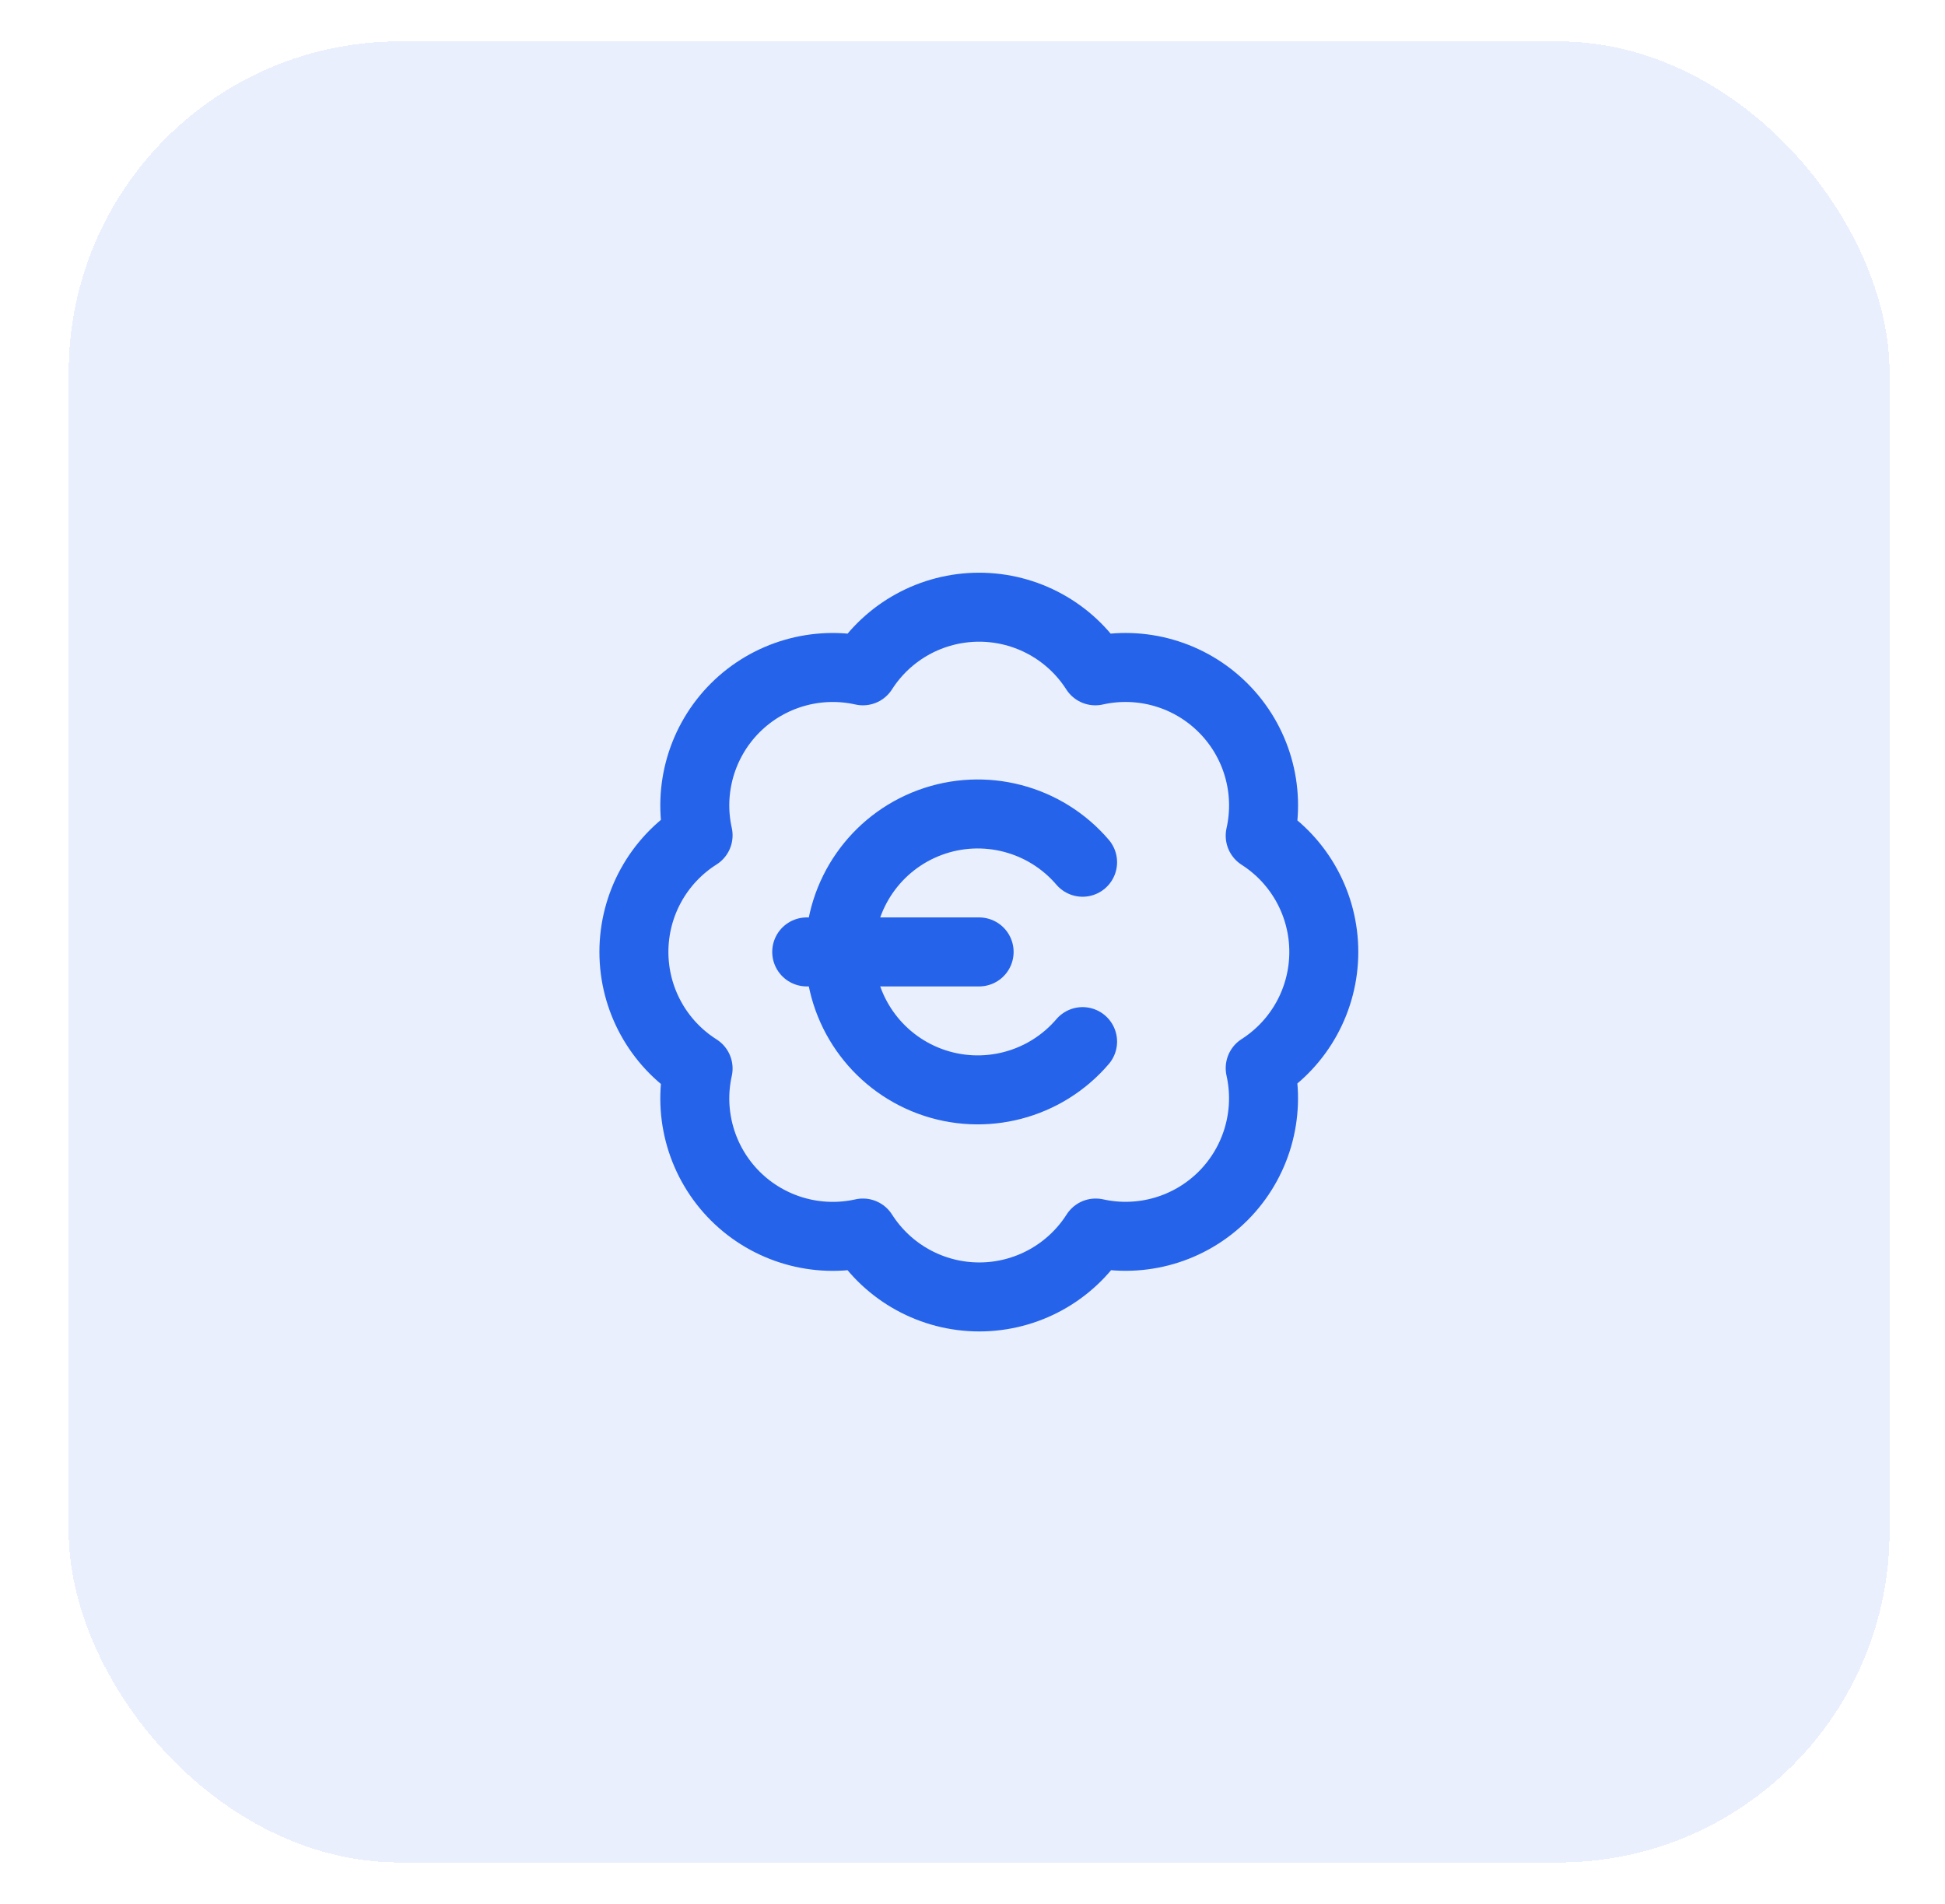
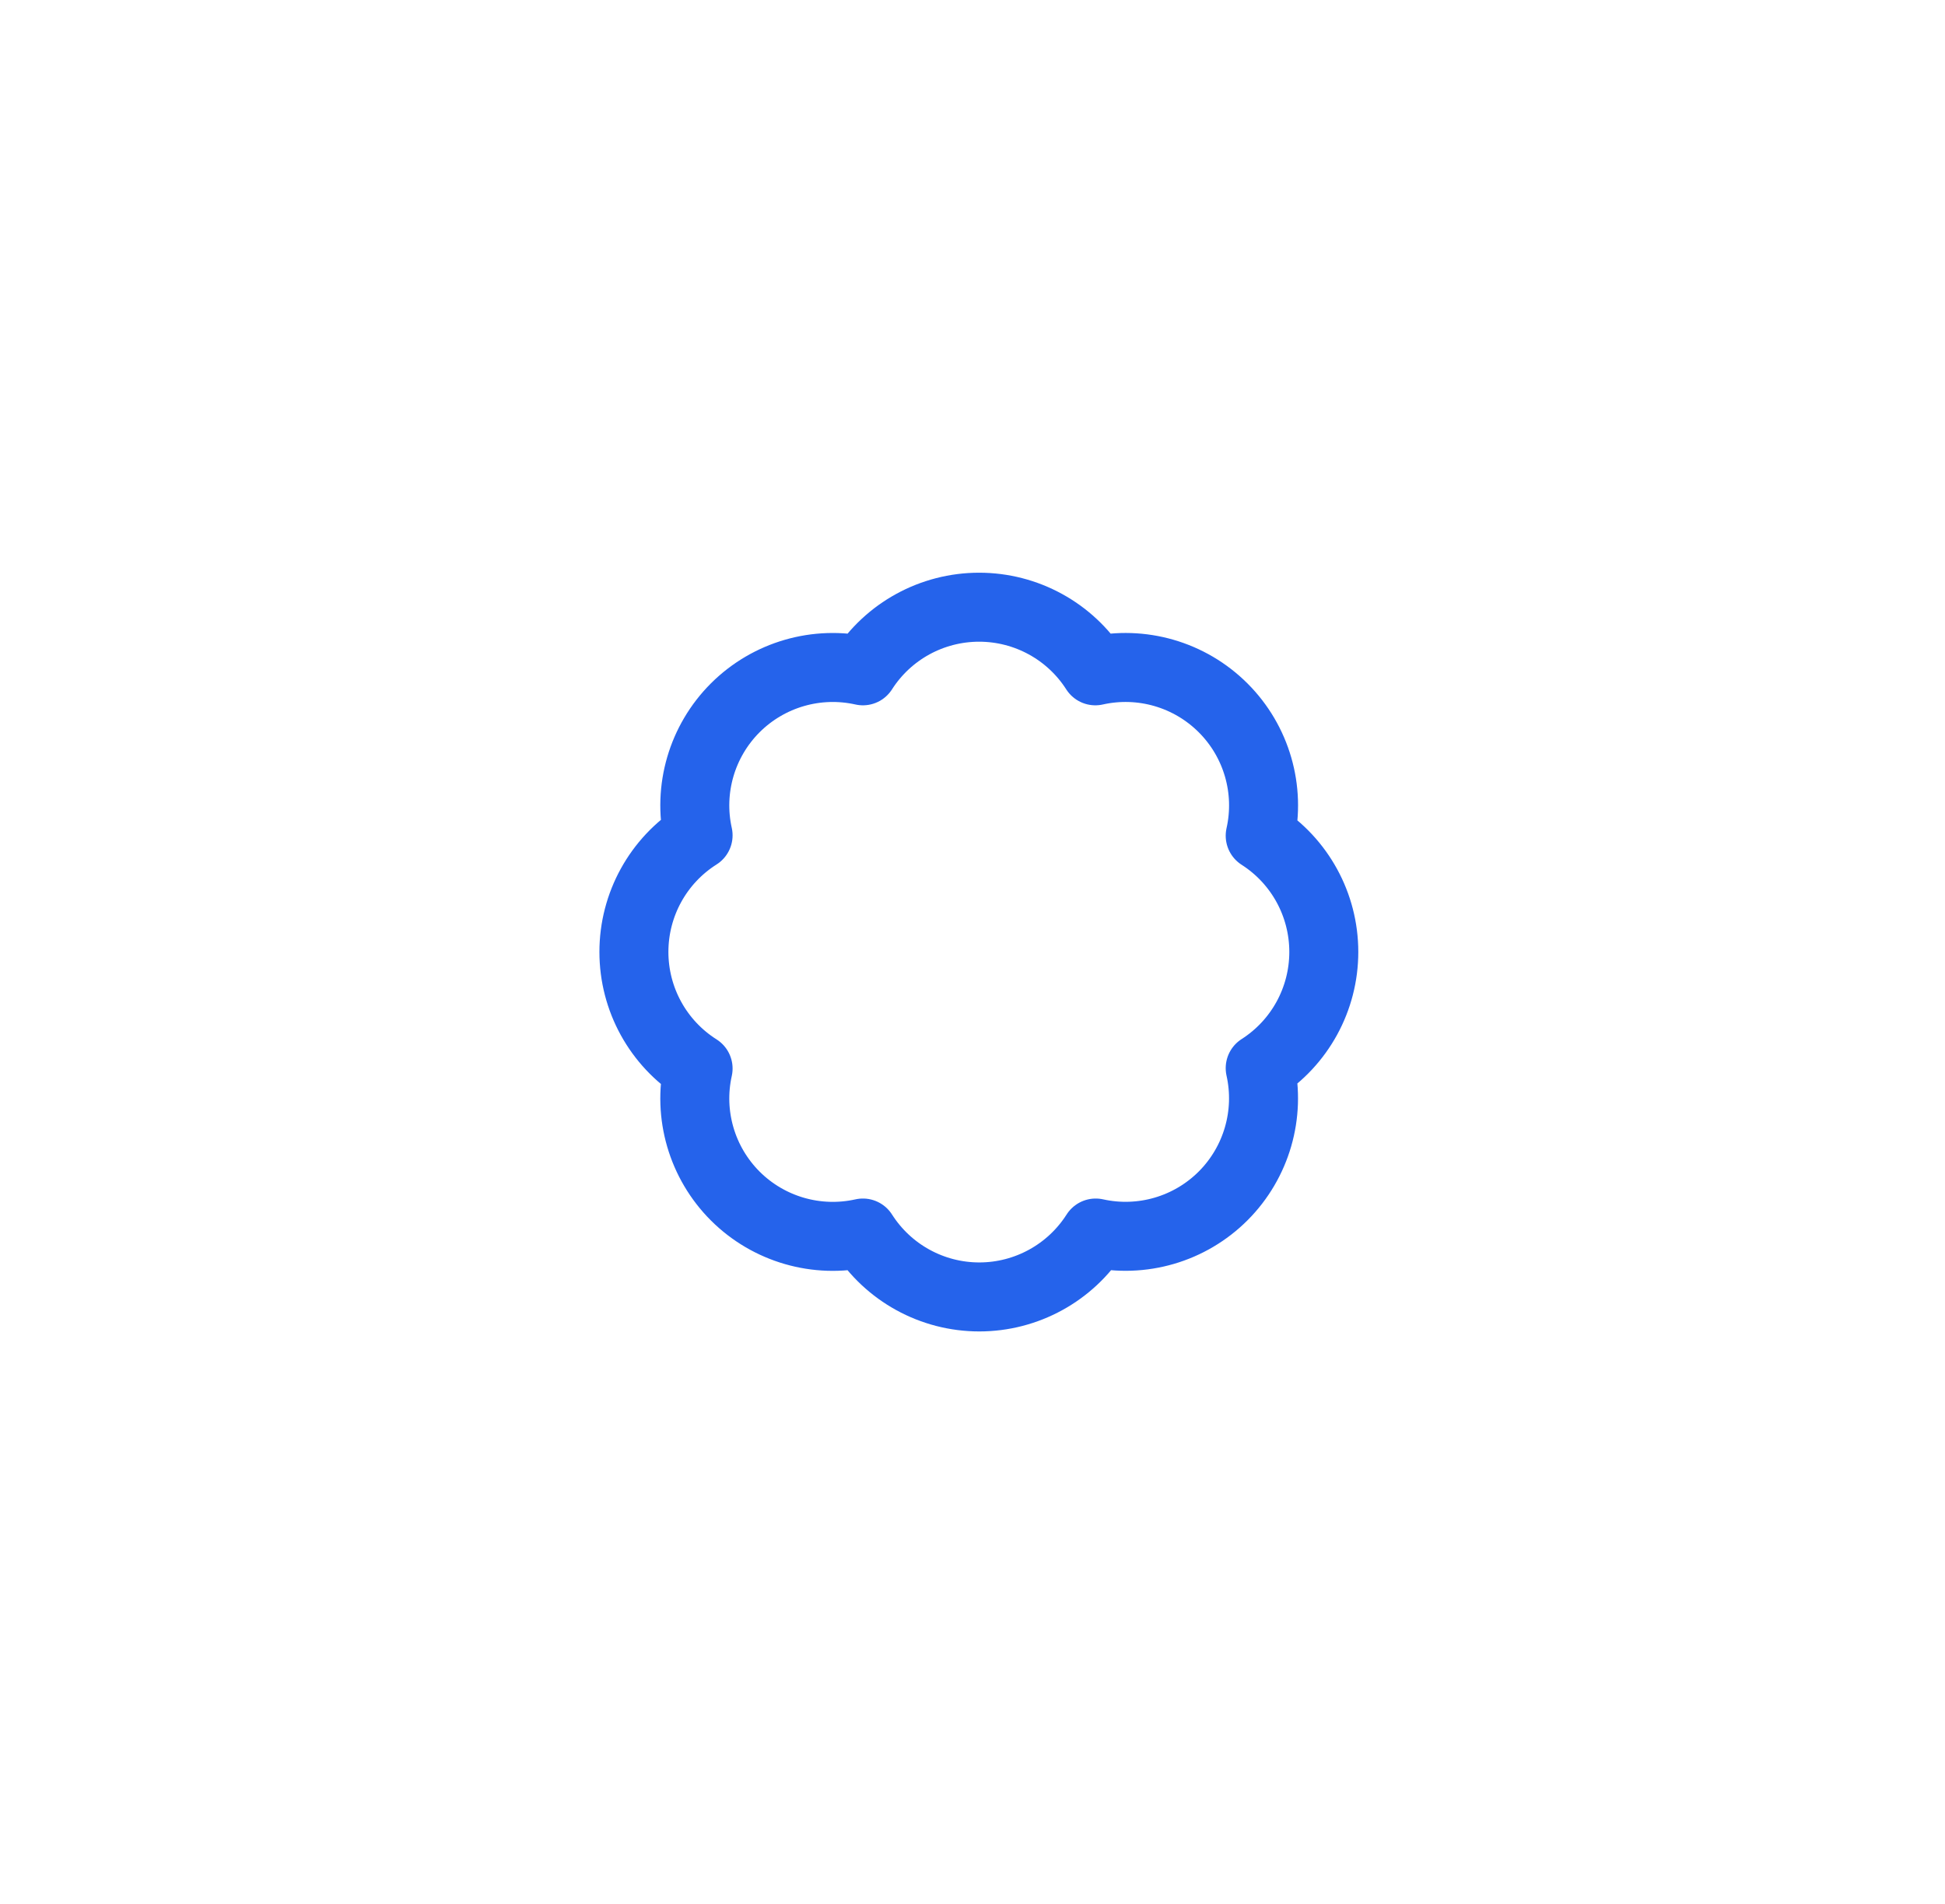
<svg xmlns="http://www.w3.org/2000/svg" width="47" height="46" viewBox="0 0 47 46" fill="none">
  <g filter="url(#filter0_d_165_193)">
-     <rect x="1.66" y="1" width="44" height="44" rx="8" fill="#2563EB" fill-opacity="0.1" shape-rendering="crispEdges" />
    <path d="M16.869 20.183C16.621 19.07 16.961 17.907 17.768 17.101C18.576 16.296 19.739 15.959 20.852 16.208C21.464 15.25 22.523 14.671 23.66 14.671C24.797 14.671 25.856 15.25 26.468 16.208C27.583 15.958 28.749 16.296 29.557 17.104C30.365 17.911 30.703 19.077 30.452 20.192C31.41 20.804 31.989 21.863 31.989 23C31.989 24.137 31.41 25.196 30.452 25.808C30.701 26.921 30.364 28.085 29.559 28.892C28.753 29.7 27.59 30.039 26.477 29.792C25.865 30.753 24.804 31.336 23.664 31.336C22.524 31.336 21.464 30.753 20.852 29.792C19.739 30.041 18.576 29.704 17.768 28.899C16.961 28.093 16.621 26.93 16.869 25.817C15.903 25.206 15.318 24.143 15.318 23C15.318 21.857 15.903 20.794 16.869 20.183" stroke="#2563EB" stroke-width="1.667" stroke-linecap="round" stroke-linejoin="round" />
-     <path d="M19.494 23H23.66" stroke="#2563EB" stroke-width="1.667" stroke-linecap="round" stroke-linejoin="round" />
-     <path d="M26.16 20.833C25.253 19.773 23.781 19.39 22.472 19.873C21.163 20.357 20.294 21.604 20.294 23C20.294 24.396 21.163 25.643 22.472 26.127C23.781 26.61 25.253 26.227 26.16 25.167" stroke="#2563EB" stroke-width="1.667" stroke-linecap="round" stroke-linejoin="round" />
  </g>
  <defs>
    <filter id="filter0_d_165_193" x="0.66" y="0" width="46" height="46" filterUnits="userSpaceOnUse" color-interpolation-filters="sRGB">
      <feFlood flood-opacity="0" result="BackgroundImageFix" />
      <feColorMatrix in="SourceAlpha" type="matrix" values="0 0 0 0 0 0 0 0 0 0 0 0 0 0 0 0 0 0 127 0" result="hardAlpha" />
      <feMorphology radius="1" operator="dilate" in="SourceAlpha" result="effect1_dropShadow_165_193" />
      <feOffset />
      <feComposite in2="hardAlpha" operator="out" />
      <feColorMatrix type="matrix" values="0 0 0 0 0.145 0 0 0 0 0.388 0 0 0 0 0.922 0 0 0 0.2 0" />
      <feBlend mode="normal" in2="BackgroundImageFix" result="effect1_dropShadow_165_193" />
      <feBlend mode="normal" in="SourceGraphic" in2="effect1_dropShadow_165_193" result="shape" />
    </filter>
  </defs>
</svg>